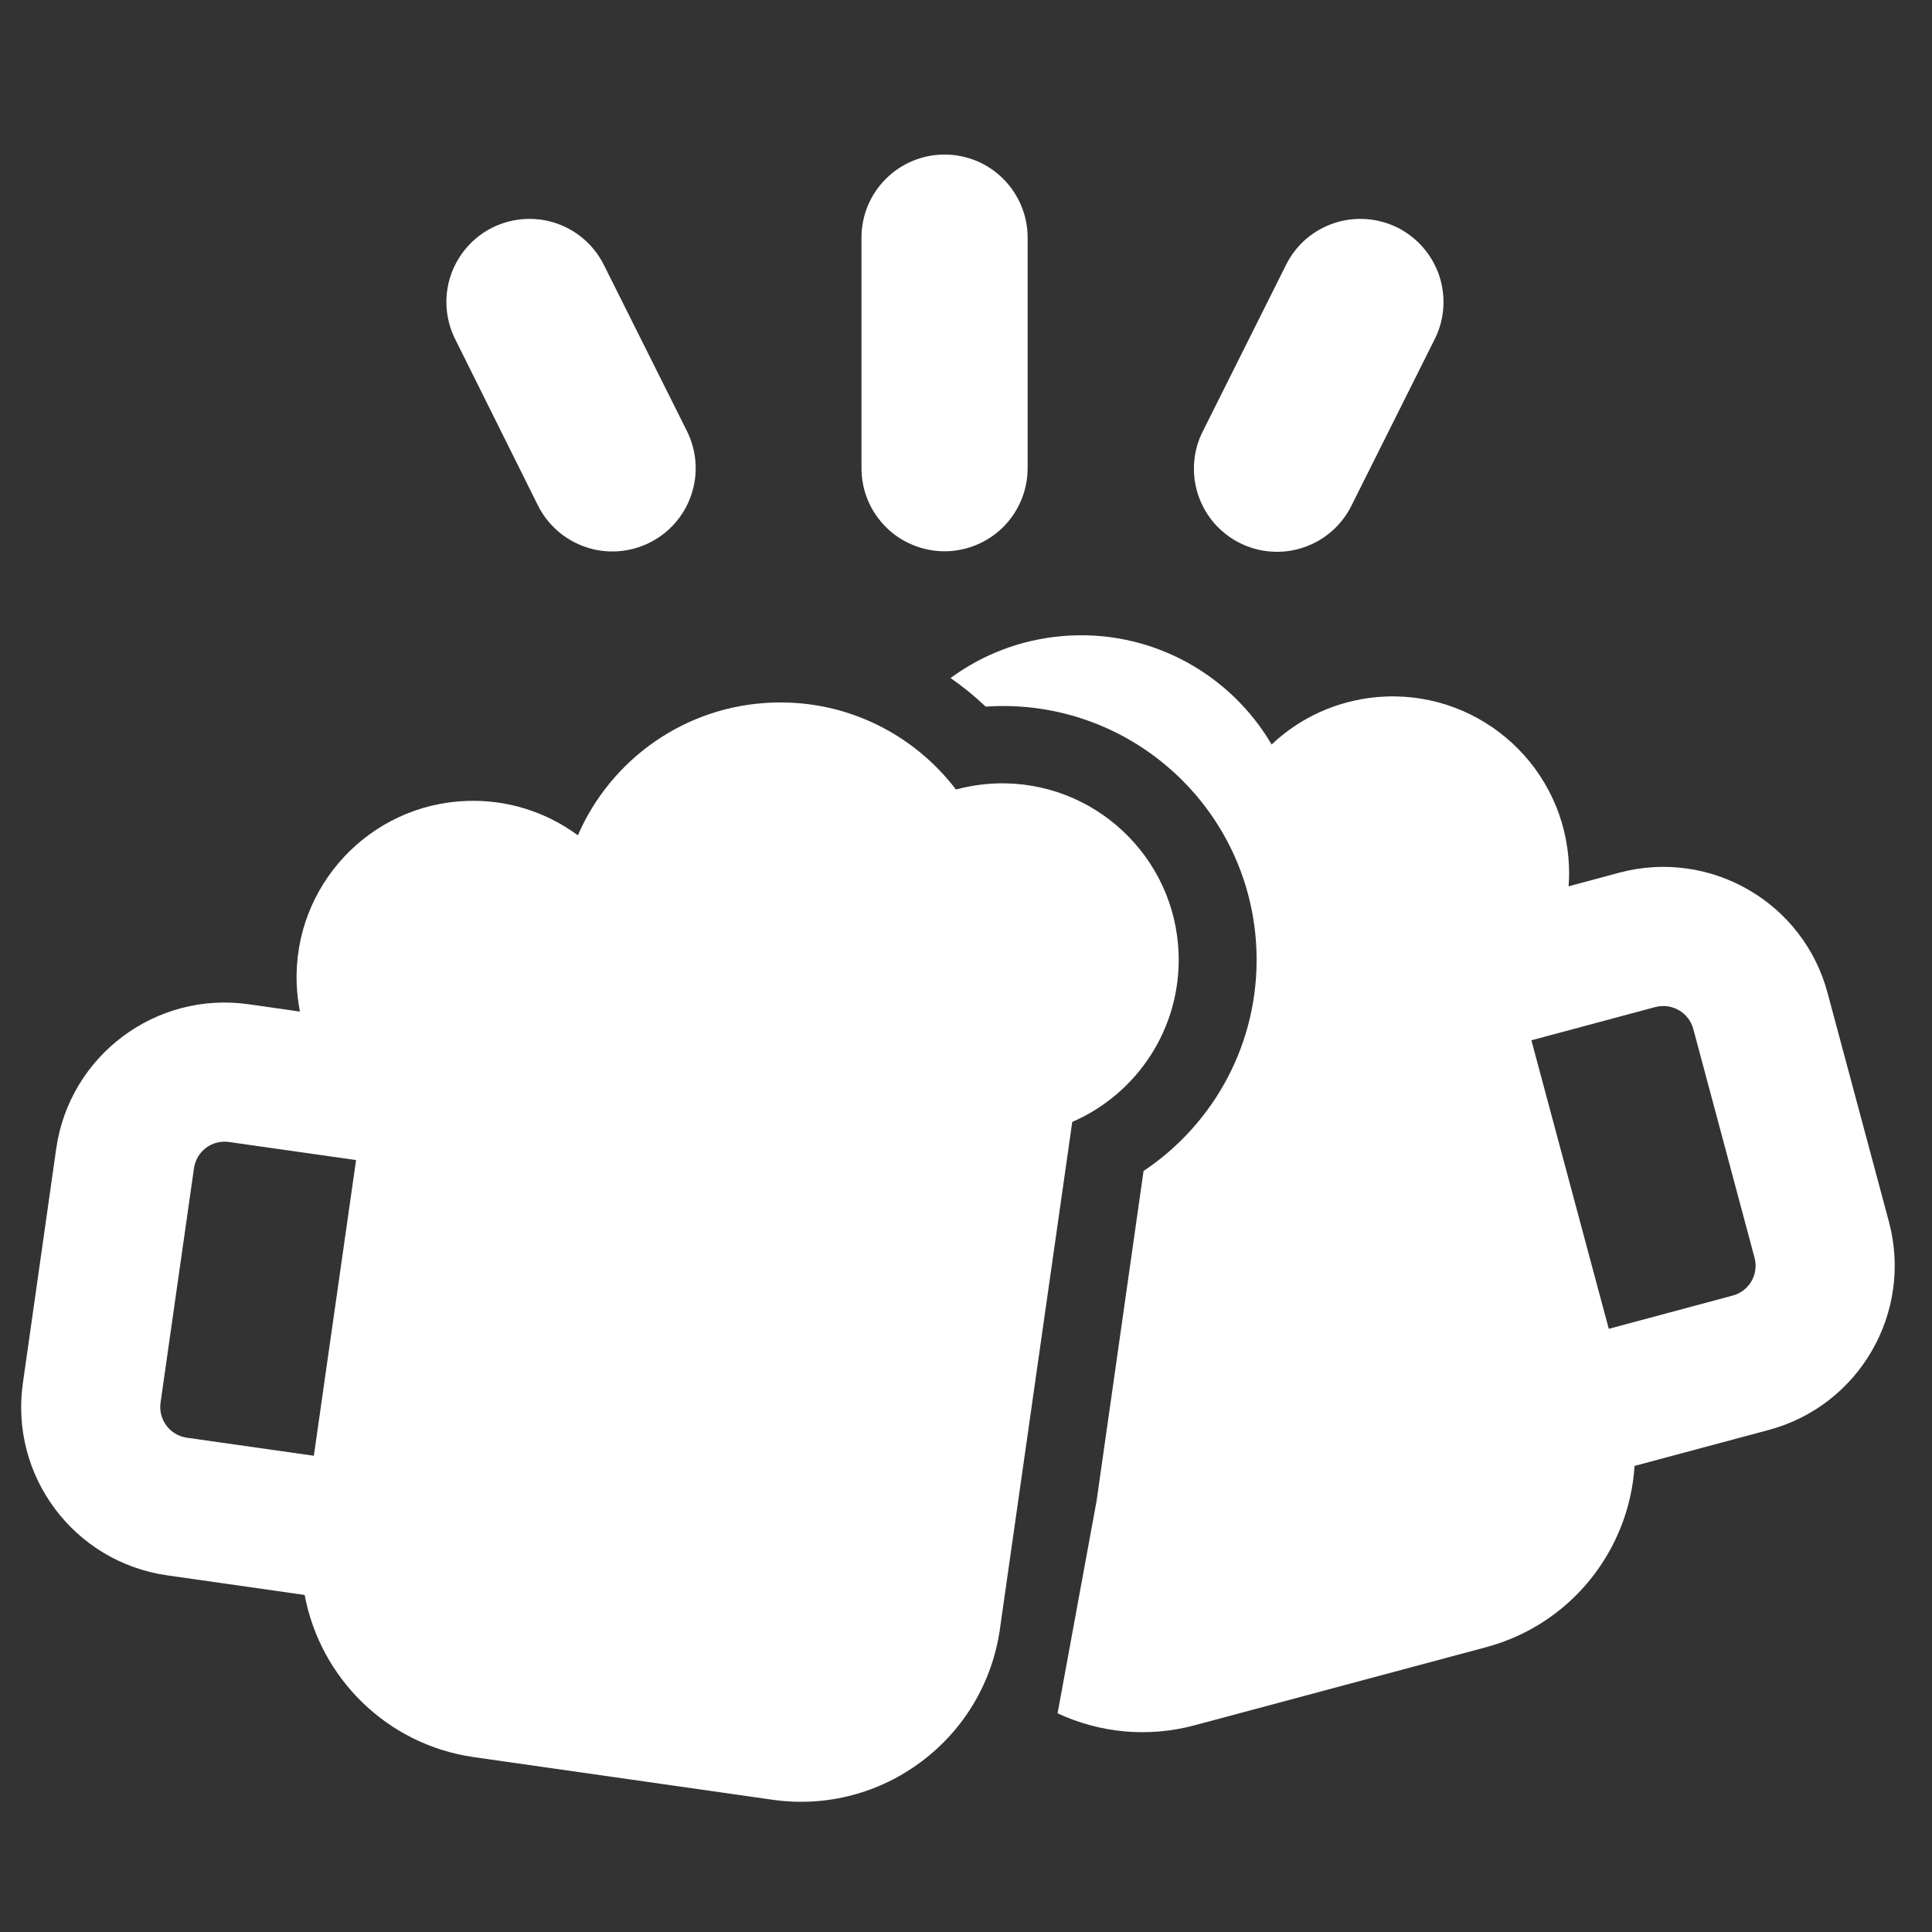
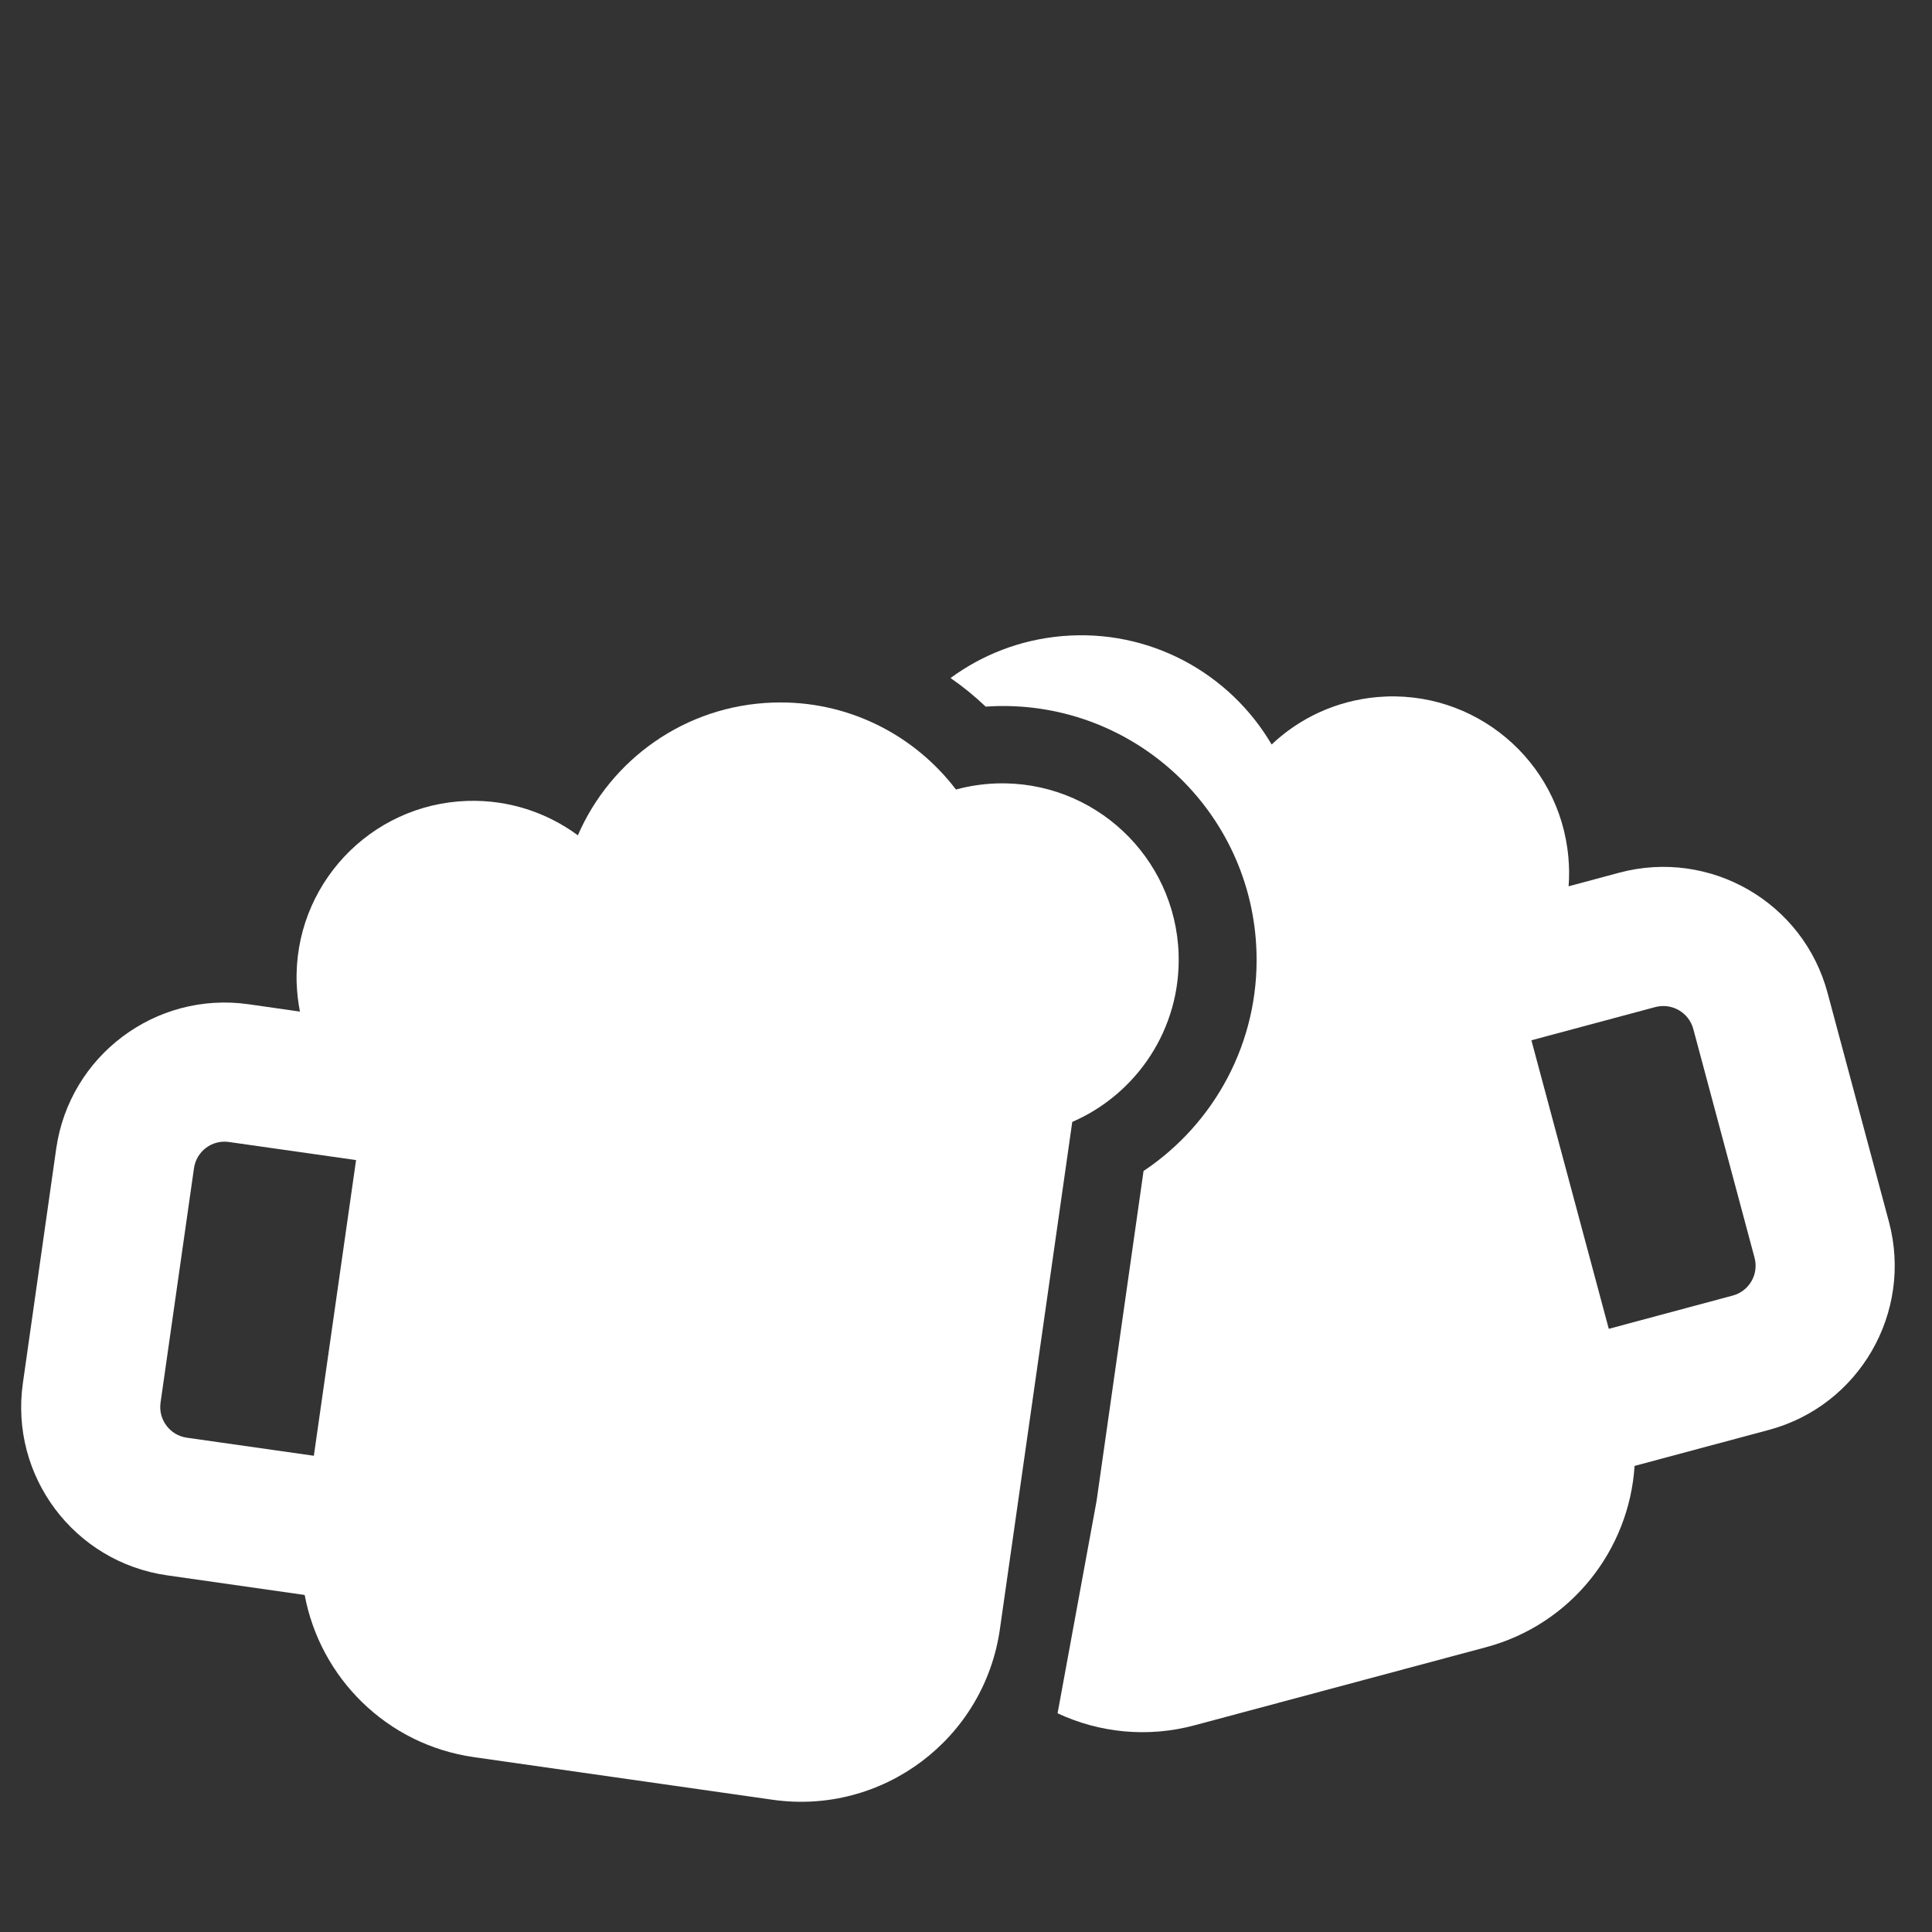
<svg xmlns="http://www.w3.org/2000/svg" width="20" height="20" viewBox="0 0 20 20" fill="none">
  <rect x="0" y="0" width="20" height="20" fill="#333333" stroke="none" />
  <g id="Card Icon">
    <g id="Vector">
-       <path d="M12.834 5.621C12.935 5.672 13.046 5.702 13.159 5.71C13.273 5.718 13.386 5.704 13.494 5.667C13.602 5.631 13.701 5.574 13.787 5.499C13.872 5.424 13.942 5.333 13.992 5.231L14.852 3.511C14.903 3.41 14.933 3.3 14.941 3.187C14.949 3.074 14.934 2.961 14.899 2.854C14.863 2.747 14.806 2.648 14.732 2.562C14.658 2.477 14.568 2.407 14.467 2.356C14.366 2.306 14.256 2.276 14.143 2.268C14.03 2.26 13.917 2.274 13.81 2.31C13.703 2.346 13.604 2.402 13.518 2.476C13.433 2.551 13.363 2.641 13.313 2.742L12.453 4.462C12.401 4.563 12.37 4.673 12.362 4.786C12.353 4.899 12.367 5.013 12.402 5.12C12.438 5.228 12.494 5.328 12.568 5.414C12.642 5.499 12.732 5.57 12.834 5.621ZM5.568 5.231C5.67 5.436 5.849 5.591 6.066 5.664C6.282 5.737 6.519 5.72 6.724 5.618C6.929 5.516 7.085 5.337 7.157 5.12C7.23 4.904 7.213 4.667 7.111 4.462L6.251 2.742C6.149 2.538 5.97 2.382 5.754 2.31C5.538 2.238 5.301 2.255 5.097 2.356C4.893 2.458 4.738 2.637 4.665 2.854C4.593 3.07 4.61 3.307 4.712 3.511L5.568 5.231ZM9.778 5.707C9.891 5.707 10.002 5.684 10.107 5.641C10.211 5.598 10.306 5.535 10.386 5.455C10.466 5.375 10.529 5.28 10.572 5.176C10.616 5.071 10.638 4.959 10.638 4.846V2.46C10.638 2.232 10.547 2.013 10.386 1.852C10.225 1.69 10.006 1.6 9.778 1.6C9.55 1.6 9.331 1.69 9.17 1.852C9.008 2.013 8.918 2.232 8.918 2.46V4.846C8.918 4.959 8.94 5.071 8.983 5.176C9.026 5.28 9.09 5.375 9.17 5.455C9.249 5.535 9.344 5.598 9.449 5.641C9.553 5.684 9.665 5.707 9.778 5.707Z" fill="white" />
      <path fill-rule="evenodd" clip-rule="evenodd" d="M10.948 17.736L11.35 15.547C11.351 15.536 11.353 15.526 11.355 15.515L11.838 12.122C12.568 11.635 13.038 10.792 13.007 9.849C12.959 8.399 11.745 7.262 10.295 7.31C10.264 7.311 10.234 7.313 10.204 7.315C10.09 7.207 9.969 7.108 9.84 7.019C10.166 6.779 10.56 6.623 10.993 6.585C11.901 6.506 12.731 6.969 13.164 7.707C13.452 7.434 13.831 7.254 14.257 7.216C15.262 7.128 16.148 7.872 16.236 8.877C16.245 8.978 16.246 9.077 16.238 9.175L16.763 9.034C17.703 8.783 18.668 9.34 18.919 10.279L19.554 12.647C19.805 13.586 19.248 14.552 18.309 14.803L16.921 15.175C16.866 16.042 16.268 16.815 15.383 17.052L12.367 17.86C11.875 17.992 11.376 17.936 10.948 17.736ZM15.853 10.769L16.654 13.756L17.936 13.412C18.107 13.367 18.209 13.191 18.163 13.02L17.529 10.652C17.483 10.481 17.307 10.38 17.136 10.425L15.853 10.769Z" fill="white" />
      <path fill-rule="evenodd" clip-rule="evenodd" d="M3.105 10.472C3.086 10.376 3.075 10.278 3.071 10.177C3.038 9.169 3.829 8.324 4.837 8.291C5.264 8.277 5.662 8.411 5.982 8.647C6.322 7.863 7.091 7.303 8.002 7.273C8.771 7.247 9.463 7.605 9.896 8.173C10.03 8.137 10.17 8.115 10.315 8.11C11.323 8.077 12.168 8.868 12.201 9.876C12.226 10.648 11.769 11.324 11.1 11.614L10.351 16.864C10.189 18.002 9.135 18.793 7.998 18.631L4.907 18.19C4 18.061 3.313 17.365 3.154 16.511L1.731 16.308C0.768 16.171 0.099 15.28 0.237 14.317L0.582 11.89C0.72 10.928 1.611 10.259 2.574 10.396L3.105 10.472ZM2.371 11.822L3.686 12.009L3.249 15.07L1.934 14.883C1.759 14.858 1.637 14.696 1.662 14.52L2.008 12.094C2.033 11.918 2.195 11.796 2.371 11.822Z" fill="white" />
    </g>
  </g>
</svg>